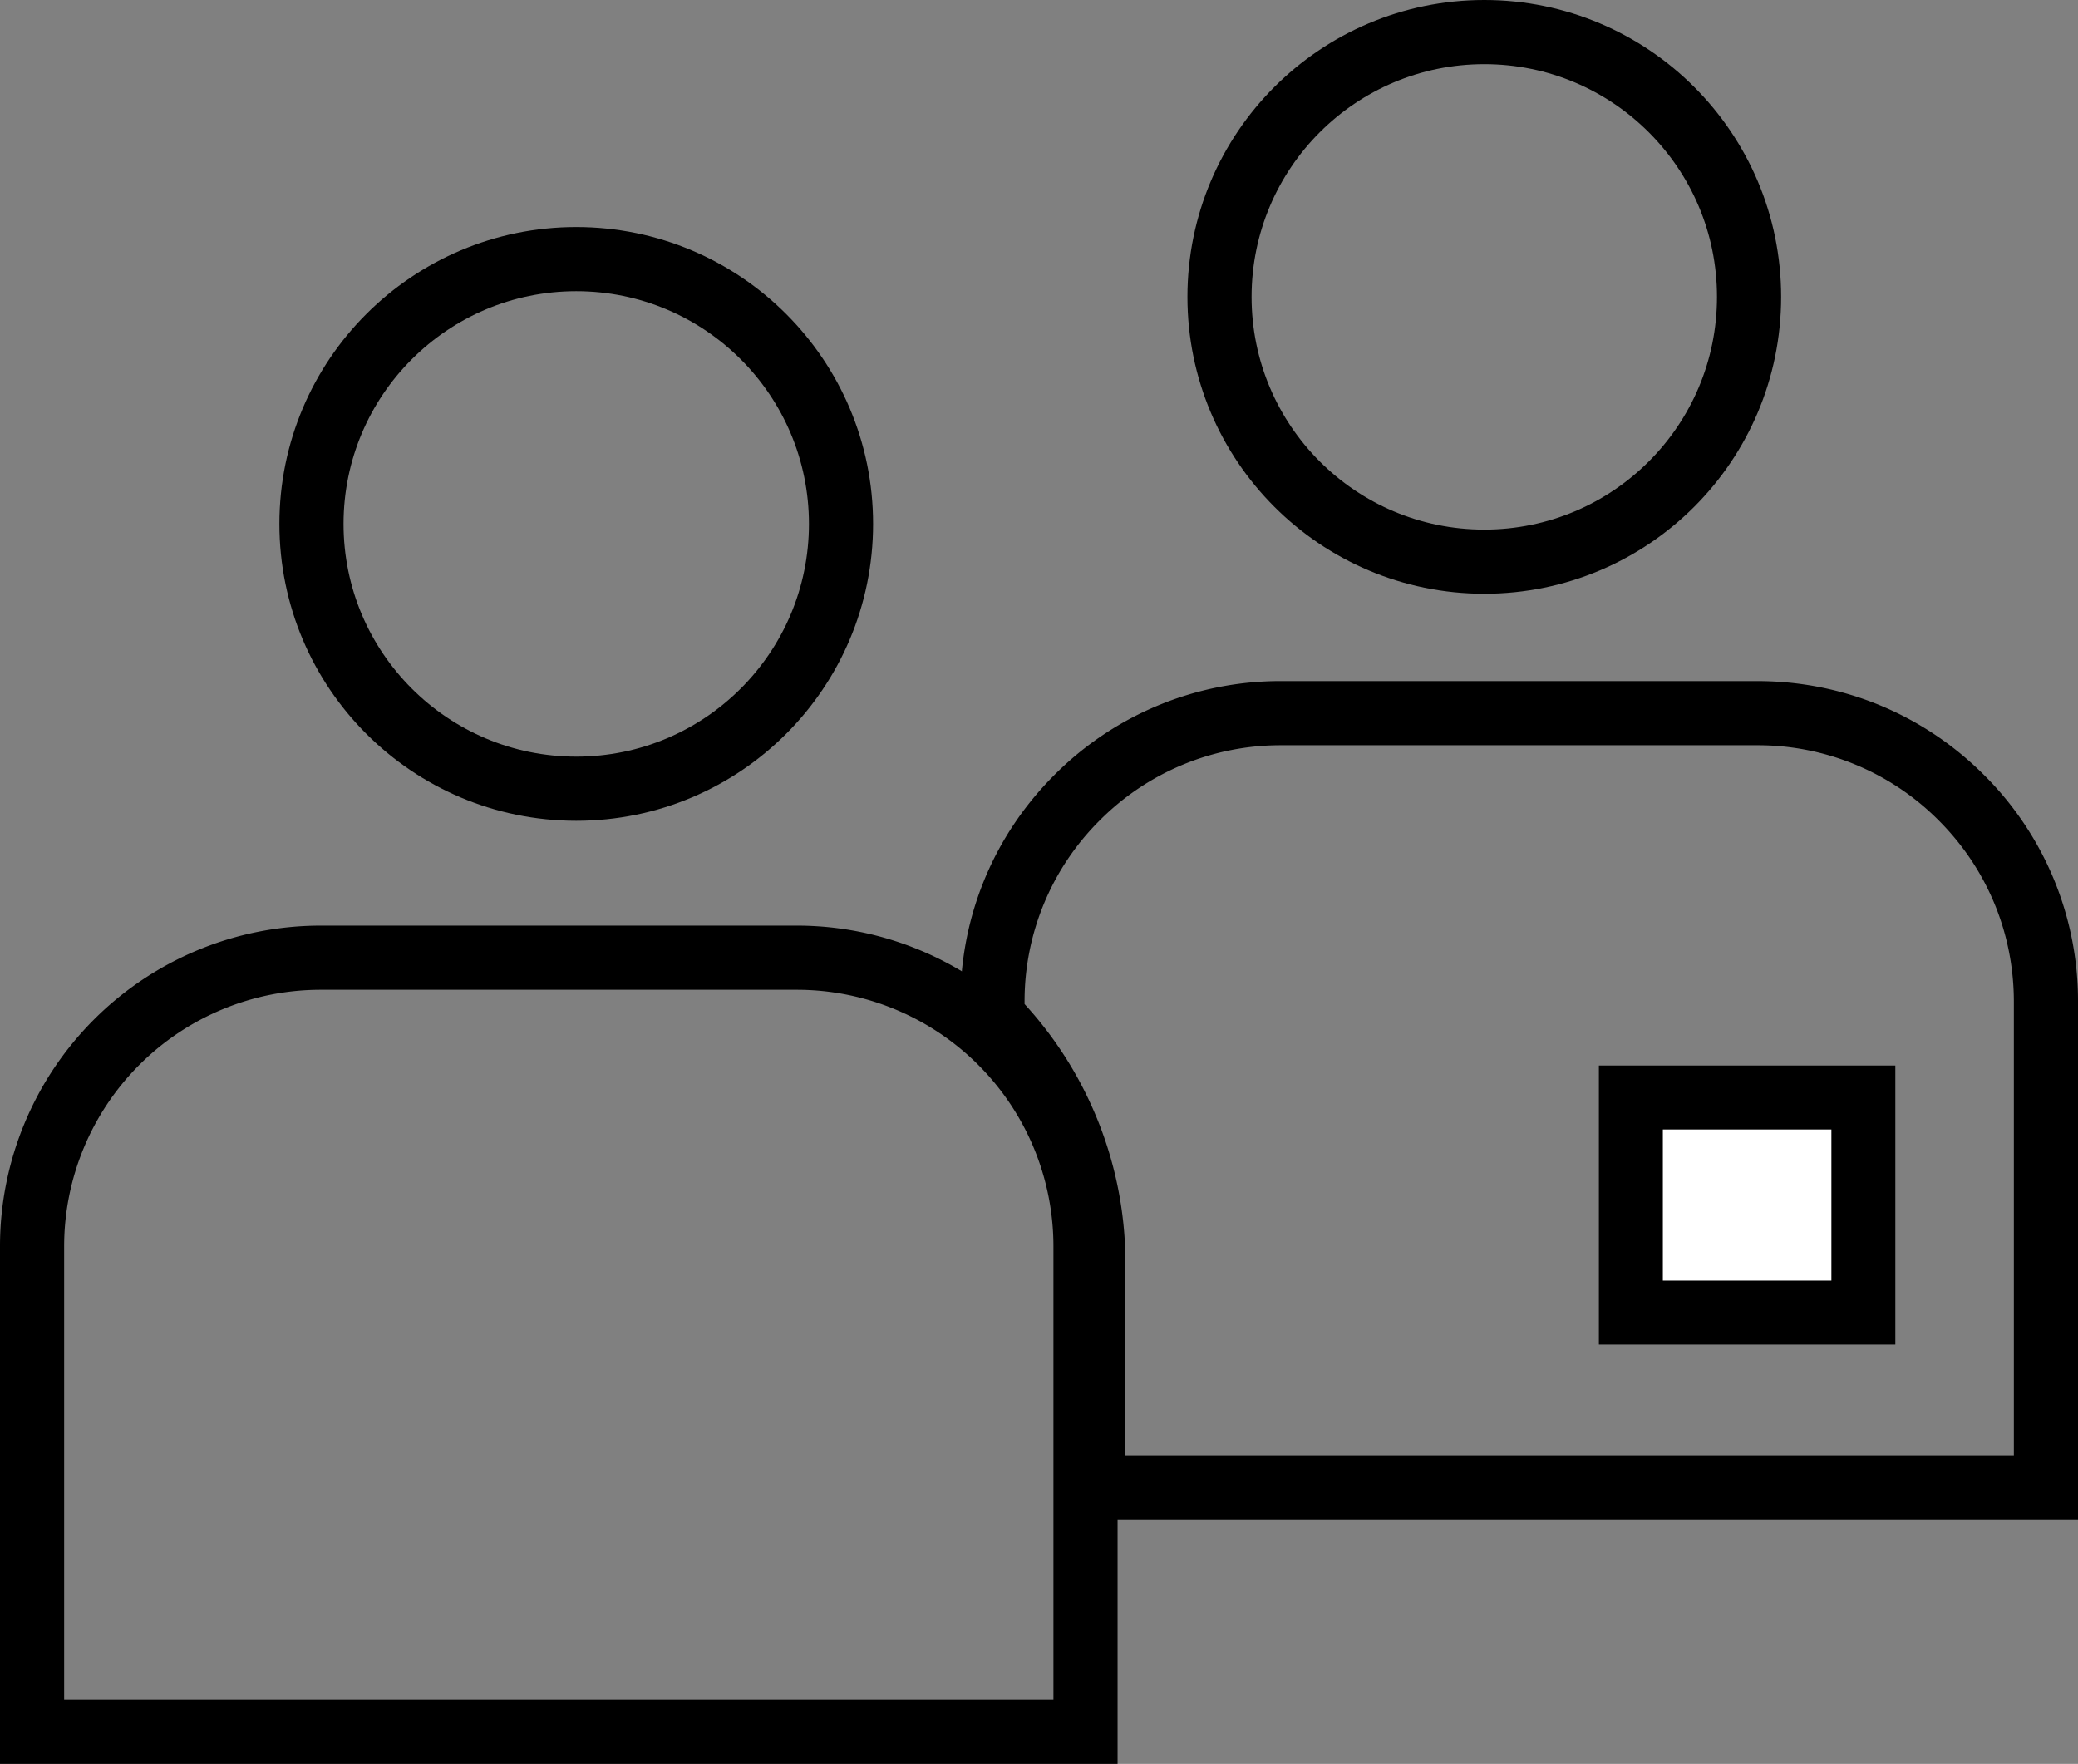
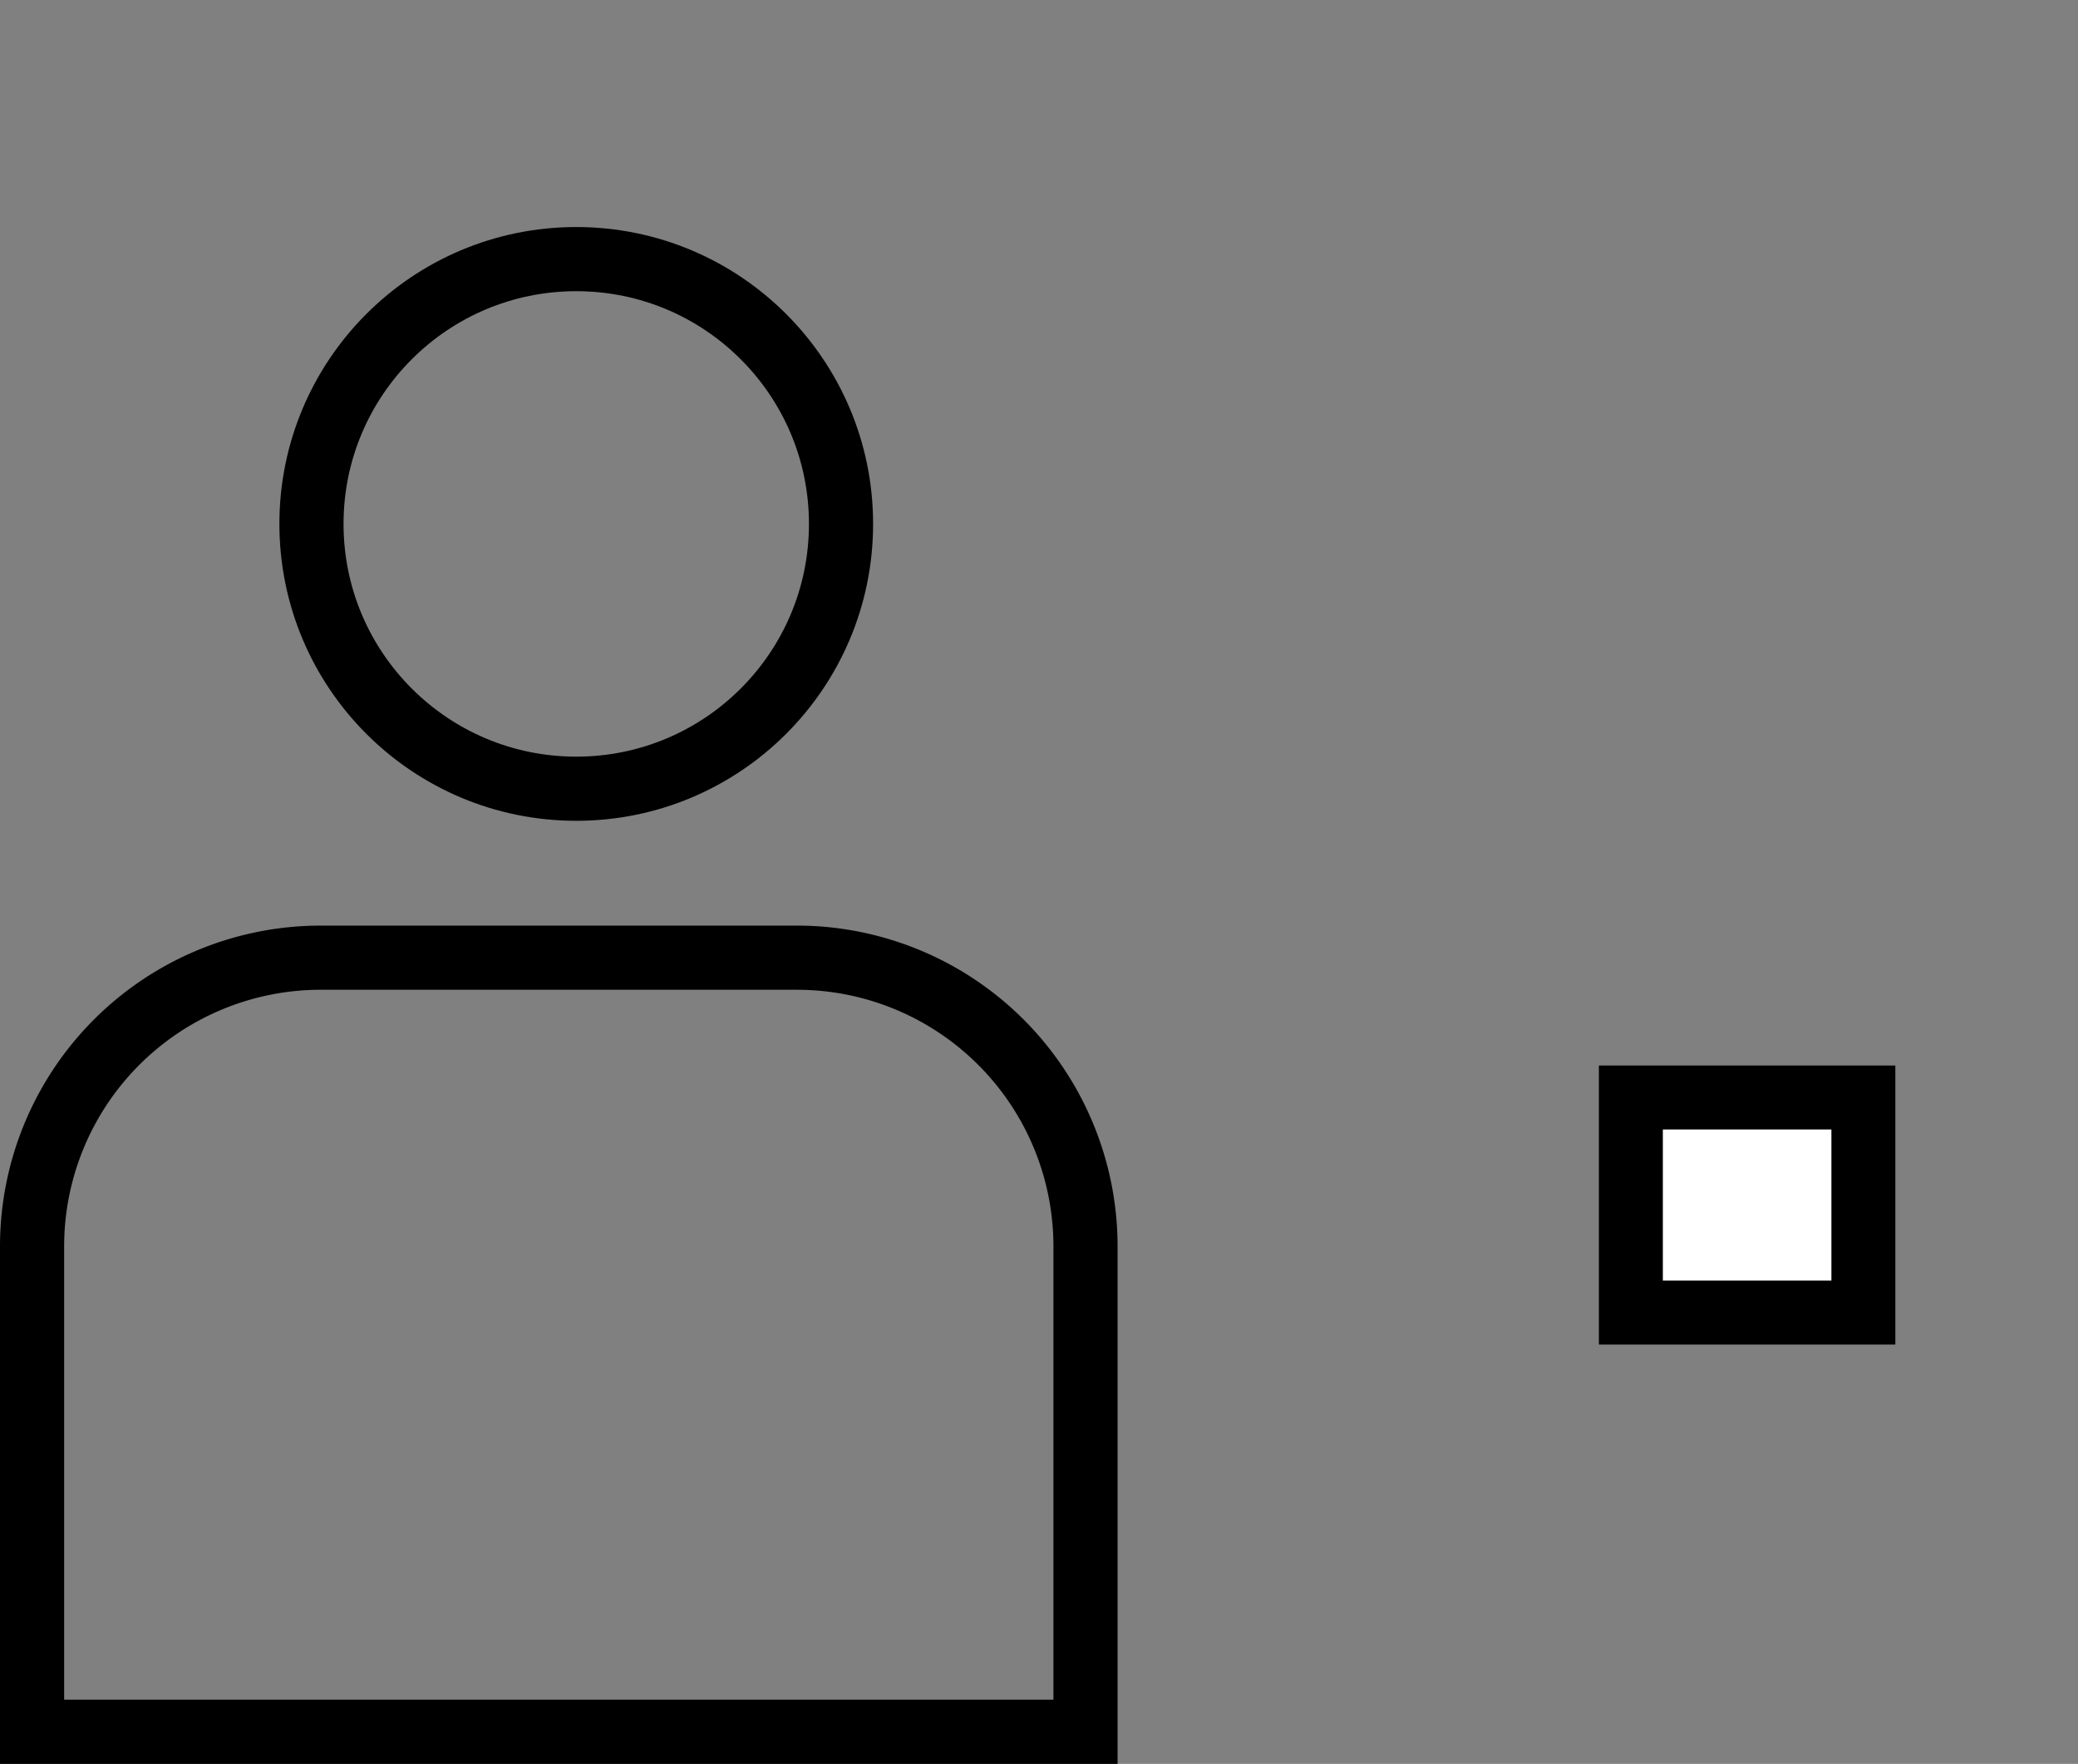
<svg xmlns="http://www.w3.org/2000/svg" width="97.184" height="82.484" viewBox="0 0 97.184 82.484">
  <rect x="0" y="0" width="97.184" height="82.484" fill="#808080" stroke="none" />
  <g data-name="Icon Beratung">
    <g data-name="Gruppe 4096">
      <g data-name="Rechteck 1828" style="stroke:#000;stroke-width:3px;fill:none">
-         <path d="M15 0h22.267a15 15 0 0 1 15 15v24.2H0V15A15 15 0 0 1 15 0z" style="stroke:none" transform="translate(0 43.284)" />
        <path d="M15 1.5h22.267a13.5 13.5 0 0 1 13.5 13.5v22.7H1.5V15A13.5 13.5 0 0 1 15 1.5z" style="fill:none" transform="translate(0 43.284)" />
      </g>
      <g data-name="Ellipse 272" transform="translate(13.067 10.617)" style="stroke:#000;stroke-width:3px;fill:none">
        <circle cx="13.883" cy="13.883" r="13.883" style="stroke:none" />
        <circle cx="13.883" cy="13.883" r="12.383" style="fill:none" />
      </g>
    </g>
    <g data-name="Gruppe 4097">
      <g data-name="Ellipse 272" style="stroke:#000;stroke-width:3px;fill:none" transform="translate(55.534)">
        <circle cx="13.883" cy="13.883" r="13.883" style="stroke:none" />
-         <circle cx="13.883" cy="13.883" r="12.383" style="fill:none" />
      </g>
    </g>
    <g data-name="Rechteck 1829" style="fill:#fff;stroke:#000;stroke-width:3px">
      <path style="stroke:none" d="M0 0h13.883v13.067H0z" transform="translate(74.768 49.817)" />
      <path style="fill:none" d="M1.5 1.5h10.883v10.067H1.5z" transform="translate(74.768 49.817)" />
    </g>
    <g data-name="Differenzmenge 8" style="fill:none">
      <path d="M52.207 39.2H4.657V27.25a14.891 14.891 0 0 0-1.27-6.05A14.947 14.947 0 0 0-.06 16.33V15a15 15 0 0 1 15-15h22.267a15 15 0 0 1 15 15v24.2z" style="stroke:none" transform="translate(44.977 31.85)" />
-       <path d="M49.207 36.201v-21.2c0-3.206-1.248-6.22-3.515-8.486A11.922 11.922 0 0 0 37.207 3H14.94a11.922 11.922 0 0 0-8.486 3.515A11.922 11.922 0 0 0 2.94 15v.102a17.9 17.9 0 0 1 3.192 4.89 17.872 17.872 0 0 1 1.525 7.258v8.951h41.55m3 3H4.657v-11.95A14.947 14.947 0 0 0-.06 16.33V15c0-4.007 1.56-7.774 4.393-10.608A14.902 14.902 0 0 1 14.94 0h22.267c4.007 0 7.774 1.56 10.607 4.393A14.902 14.902 0 0 1 52.207 15v24.201z" style="fill:#000;stroke:none" transform="translate(44.977 31.85)" />
    </g>
  </g>
</svg>